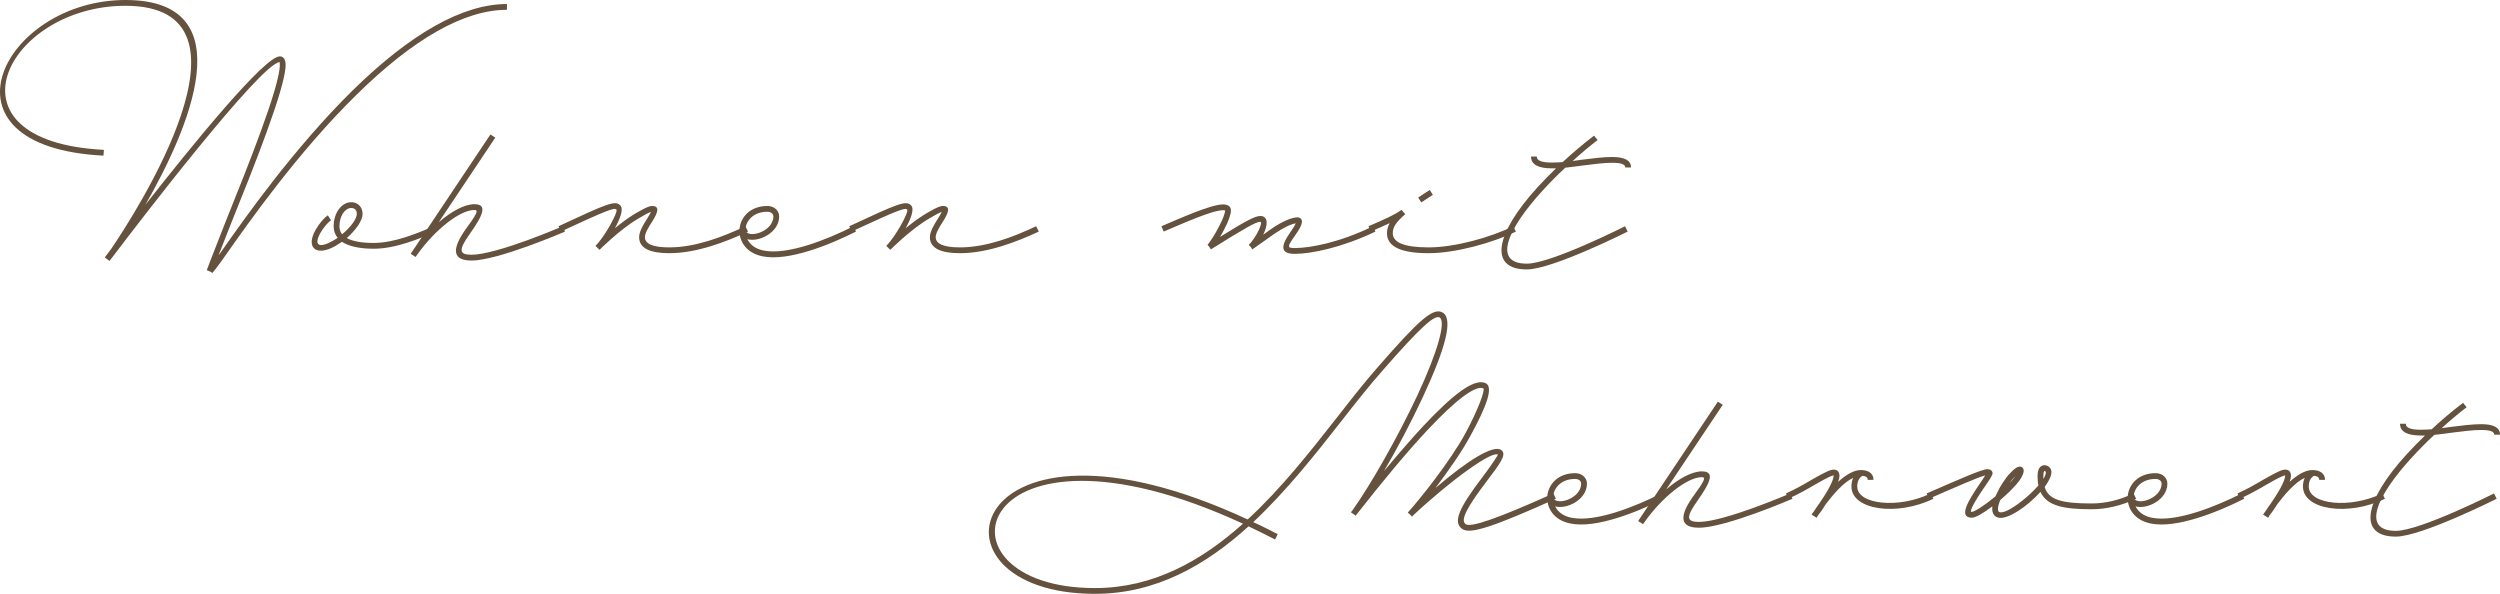
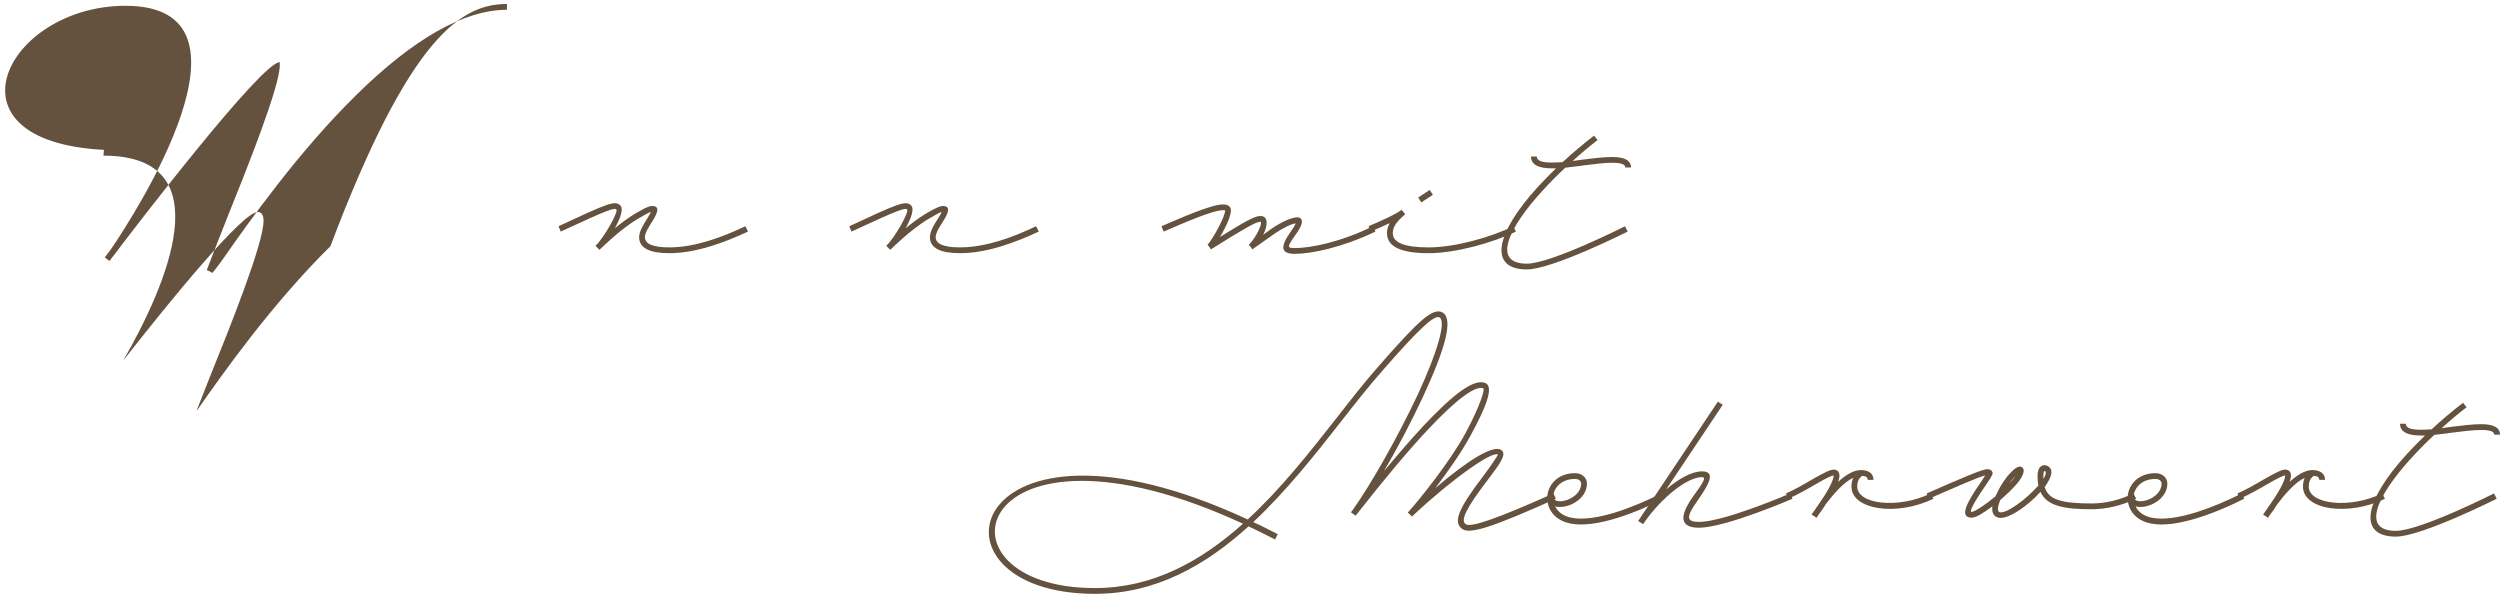
<svg xmlns="http://www.w3.org/2000/svg" id="Ebene_1" data-name="Ebene 1" viewBox="0 0 370.544 88.018">
  <g>
-     <path d="M75.138.594v.858c-6.304,0-13.829,4.258-22.311,12.608-8.681,8.515-16.041,19.011-19.407,23.796-1.155,1.684-1.947,2.607-1.947,2.607l-.231-.165-.594-.264s1.188-3.136,2.838-7.294c3.201-7.954,7.987-19.902,7.987-23.103,0,0-.033-.429,0-.429-2.706,0-21.222,24.16-24.688,28.747l-.033.033c-.33.462-.528.693-.528.693l-.693-.528.99-1.32C19.954,31.784,39.988.858,18.601.858.943.858-9.222,20.958,15.399,22.212l-.066.858C-10.609,21.75.415,0,18.601,0c17.79,0,9.307,19.275,2.938,30.365,6.931-8.846,17.657-22.014,19.935-22.014.594,0,.858.528.858,1.287,0,3.366-4.852,15.479-8.053,23.4-.726,1.881-1.386,3.531-1.881,4.786.099-.132.231-.264.33-.429,3.366-4.819,10.792-15.38,19.506-23.961C60.88,4.951,68.603.594,75.138.594Z" style="fill: #64523f;" />
-     <path d="M55.361,36.867c-2.079,0-3.664-.363-4.687-1.023-.297.198-.594.396-.924.594-2.872,1.65-4.489.297-2.97-2.376.528-.924,1.221-1.749,1.815-2.145l.462.726c-.462.33-1.089,1.056-1.551,1.848-1.056,1.881-.231,2.376,1.848,1.188.231-.132.462-.264.693-.429-.396-.462-.594-1.056-.594-1.716,0-1.947,1.155-3.565,2.607-3.565.99,0,1.683.727,1.683,1.75,0,.957-.99,2.376-2.343,3.564.825.462,2.145.726,3.96.726,3.135,0,6.535-1.452,8.944-2.475l.33.792c-2.41,1.023-5.941,2.542-9.274,2.542ZM50.707,34.721c1.254-1.023,2.178-2.277,2.178-3.003,0-.561-.297-.891-.825-.891-.924,0-1.75,1.188-1.75,2.707,0,.462.132.858.396,1.188Z" style="fill: #64523f;" />
-     <path d="M83.743,34.325s-9.901,4.291-13.862,4.291c-2.674,0-3.037-1.485-.99-4.456,1.815-2.476,2.079-3.037,1.419-3.037-2.112,0-5.809,2.872-8.482,6.634l-.198.297-.033.033-.727-.462.198-.297,11.618-17.394.726.462-8.383,12.542c1.915-1.65,3.862-2.673,5.281-2.673,1.98,0,1.32,1.584-.693,4.422-1.683,2.376-1.584,3.07.264,3.07,3.762,0,13.532-4.225,13.532-4.225l.33.792Z" style="fill: #64523f;" />
+     <path d="M75.138.594v.858c-6.304,0-13.829,4.258-22.311,12.608-8.681,8.515-16.041,19.011-19.407,23.796-1.155,1.684-1.947,2.607-1.947,2.607l-.231-.165-.594-.264s1.188-3.136,2.838-7.294c3.201-7.954,7.987-19.902,7.987-23.103,0,0-.033-.429,0-.429-2.706,0-21.222,24.16-24.688,28.747l-.033.033c-.33.462-.528.693-.528.693l-.693-.528.99-1.32C19.954,31.784,39.988.858,18.601.858.943.858-9.222,20.958,15.399,22.212l-.066.858c17.79,0,9.307,19.275,2.938,30.365,6.931-8.846,17.657-22.014,19.935-22.014.594,0,.858.528.858,1.287,0,3.366-4.852,15.479-8.053,23.4-.726,1.881-1.386,3.531-1.881,4.786.099-.132.231-.264.33-.429,3.366-4.819,10.792-15.38,19.506-23.961C60.88,4.951,68.603.594,75.138.594Z" style="fill: #64523f;" />
    <path d="M110.869,34.325c-3.399,1.584-7.657,3.201-11.684,3.201-2.904,0-4.456-.759-4.456-2.376,0-.858.66-1.915,1.188-2.74.396-.627.528-.891.561-.99-.297.066-.891.396-1.947,1.023-2.64,1.551-5.677,4.588-5.677,4.588l-.594-.594.066-.066c1.32-1.32,3.333-4.984,3.036-5.314-.297-.297-1.221,0-8.251,3.268l-.33-.792c7.228-3.367,8.416-3.895,9.175-3.07.495.528-.033,1.947-.825,3.367.924-.759,1.98-1.551,2.971-2.146.759-.429,1.947-1.155,2.541-1.155,1.188,0,.891.957,0,2.343-.528.825-1.056,1.683-1.056,2.277,0,.99,1.155,1.518,3.598,1.518,3.895,0,7.954-1.551,11.288-3.135l.396.792Z" style="fill: #64523f;" />
-     <path d="M126.872,34.325c-3.927,1.98-10.066,4.456-13.862,3.664-2.442-.495-3.499-2.277-3.399-3.994v-.066c.165-1.75,1.584-3.399,4.125-3.399.99,0,1.75.66,1.75,1.551,0,2.41-3.037,3.862-4.72,3.367.396.792,1.188,1.452,2.409,1.683,3.532.726,9.406-1.617,13.334-3.597l.363.792ZM110.469,33.995c.099,1.518,4.159.429,4.159-1.915,0-.396-.363-.693-.891-.693-2.013,0-3.135,1.254-3.268,2.607Z" style="fill: #64523f;" />
    <path d="M153.967,34.325c-3.399,1.584-7.657,3.201-11.684,3.201-2.904,0-4.456-.759-4.456-2.376,0-.858.66-1.915,1.188-2.74.396-.627.528-.891.561-.99-.297.066-.891.396-1.947,1.023-2.64,1.551-5.677,4.588-5.677,4.588l-.594-.594.066-.066c1.32-1.32,3.333-4.984,3.036-5.314-.297-.297-1.221,0-8.251,3.268l-.33-.792c7.228-3.367,8.416-3.895,9.175-3.07.495.528-.033,1.947-.825,3.367.924-.759,1.98-1.551,2.971-2.146.759-.429,1.947-1.155,2.541-1.155,1.188,0,.891.957,0,2.343-.528.825-1.056,1.683-1.056,2.277,0,.99,1.155,1.518,3.598,1.518,3.895,0,7.954-1.551,11.288-3.135l.396.792Z" style="fill: #64523f;" />
    <path d="M203.864,34.325c-4.951,2.376-9.539,3.3-11.948,3.3-2.046,0-2.211-.99-.693-3.168.495-.693.726-1.089.825-1.353-.693.099-1.848.66-3.069,1.485l-3.367,2.376-.231-.363-.297-.297c1.155-1.155,2.178-3.432,1.716-3.432-.627,0-2.146.858-7.327,4.092l-.231-.363-.264-.33.033-.033c.297-.297,1.122-1.584,1.683-2.706.528-.99.891-1.947.891-2.344,0,0-.066-.033-.297-.033-1.617,0-6.007,1.98-8.812,3.168l-.33-.792c2.805-1.188,7.327-3.235,9.142-3.235.693,0,1.155.297,1.155.891s-.363,1.618-.957,2.74c-.198.396-.429.792-.66,1.188,3.928-2.442,5.215-3.103,5.974-3.103,1.188,0,1.155,1.32.429,2.772l1.288-.924c1.518-1.023,2.937-1.65,3.795-1.65.363,0,.66.264.66.594,0,.627-.561,1.452-1.056,2.145-1.155,1.65-1.155,1.815,0,1.815,2.343,0,6.733-.858,11.585-3.234l.363.792Z" style="fill: #64523f;" />
    <path d="M224.685,34.325c-3.399,1.65-8.911,3.201-12.938,3.201-4.092,0-6.172-.957-6.172-2.97,0-.495.133-.99.396-1.485-.759.363-1.684.759-2.806,1.254l-.33-.792c2.806-1.188,4.291-1.947,4.852-2.41l.033-.033.562.66c-1.354,1.155-1.849,1.914-1.849,2.805,0,1.386,1.684,2.112,5.313,2.112,3.895,0,9.209-1.485,12.542-3.135l.396.792ZM210.658,30.001l-.462-.726,1.716-1.122.463.726-1.717,1.122Z" style="fill: #64523f;" />
    <path d="M240.854,33.533l.396.792s-11.155,5.611-14.951,5.611c-5.577,0-4.852-5.116,1.617-12.212.858-.924,1.75-1.848,2.707-2.772h-.595c-2.046,0-3.103-.561-3.103-1.749h.858c0,.594.66.891,2.244.891.495,0,1.023-.033,1.585-.066,1.484-1.386,3.069-2.707,4.653-3.928l.528.66c-1.255.957-2.509,2.013-3.697,3.103l1.42-.198c1.584-.198,3.168-.396,4.422-.396,1.849,0,2.806.495,2.806,1.551h-.858c0-.462-.594-.693-1.947-.693-1.188,0-2.706.198-4.29.396-.892.132-1.782.231-2.641.33-1.221,1.123-2.376,2.311-3.433,3.466-4.918,5.38-7.558,10.759-2.277,10.759,3.598,0,14.556-5.544,14.556-5.544Z" style="fill: #64523f;" />
  </g>
  <g>
    <path d="M230.604,73.925c-9.109,4.093-12.674,5.313-13.861,4.489-1.453-1.023-.528-3.07,3.003-7.724,1.485-1.947,2.277-3.268,2.277-3.301-.825-.627-6.898,3.697-12.542,8.978l-.165.198h-.033l-.297-.297-.33-.297c1.75-1.915,6.337-7.657,8.581-11.816,1.947-3.63,2.938-6.469,2.607-6.601-1.154-.462-4.06,1.684-8.284,6.205-2.904,3.103-6.469,7.359-10.627,12.674l-.693-.495v-.033c.099-.099.165-.198.264-.33,2.707-3.796,6.667-10.793,9.572-16.965,3.069-6.568,4.257-10.99,3.3-11.551-.726-.429-2.772,1.353-8.449,7.855-1.98,2.244-3.993,4.786-6.105,7.492-3.895,4.983-8.186,10.396-13.07,14.984,1.188.528,2.409,1.155,3.63,1.782l-.396.792c-1.353-.693-2.64-1.354-3.927-1.947-6.337,5.743-13.73,10-22.773,10-26.866,0-19.308-30.496,22.641-11.023,4.951-4.555,9.241-10.033,13.235-15.116,2.112-2.706,4.125-5.28,6.105-7.524,6.106-6.998,8.186-8.846,9.571-8.021,1.585.958.43,5.281-3.003,12.641-1.684,3.598-3.729,7.492-5.71,10.858,2.179-2.607,4.093-4.818,5.809-6.667,4.588-4.885,7.559-7.062,9.209-6.402,1.353.528.065,3.696-2.179,7.789-1.287,2.409-3.366,5.347-5.215,7.789,4.72-4.06,8.647-6.535,9.803-5.611.825.66-.33,2.112-2.112,4.489-3.169,4.158-3.994,5.907-3.202,6.469.727.528,4.489-.727,13.004-4.555l.363.792ZM184.232,77.622c-40.299-18.581-47.263,9.539-21.948,9.539,8.647,0,15.776-4.026,21.948-9.539Z" style="fill: #64523f;" />
    <path d="M246.598,73.925c-3.927,1.98-10.066,4.456-13.861,3.664-2.442-.495-3.499-2.277-3.399-3.994v-.065c.165-1.75,1.584-3.399,4.125-3.399.99,0,1.75.659,1.75,1.551,0,2.409-3.037,3.861-4.72,3.366.396.792,1.188,1.452,2.409,1.684,3.531.726,9.406-1.617,13.334-3.598l.362.792ZM230.195,73.595c.1,1.519,4.159.43,4.159-1.914,0-.396-.363-.693-.892-.693-2.013,0-3.135,1.255-3.268,2.607Z" style="fill: #64523f;" />
    <path d="M265.673,73.925s-9.901,4.291-13.862,4.291c-2.674,0-3.036-1.485-.99-4.456,1.815-2.476,2.079-3.036,1.419-3.036-2.112,0-5.809,2.871-8.481,6.634l-.198.297-.033.033-.727-.462.198-.297,11.618-17.394.726.462-8.383,12.542c1.914-1.65,3.861-2.674,5.28-2.674,1.98,0,1.32,1.584-.692,4.423-1.684,2.376-1.585,3.069.264,3.069,3.763,0,13.532-4.225,13.532-4.225l.33.792Z" style="fill: #64523f;" />
    <path d="M286.562,73.925c-5.446,2.641-12.146,1.65-12.146-1.815,0-.495.099-.924.264-1.287-1.452.66-2.971,2.476-4.06,3.895-.462.76-.924,1.387-1.188,1.717l-.165.297h-.033l-.726-.462c.033-.033.165-.265.396-.562.198-.297.43-.66.727-1.056.957-1.387,2.146-3.301,2.146-4.159v-.032c-.297.032-.957.329-2.739,1.353-1.122.66-2.509,1.452-3.994,2.112l-.33-.792c1.42-.627,2.772-1.419,3.895-2.079,1.98-1.122,2.674-1.452,3.202-1.452s.825.363.825.891c0,.265-.066.562-.198.925,1.089-.99,2.277-1.75,3.366-1.75,1.122,0,1.881.495,1.881,1.452h-.857c0-.362-.265-.561-.792-.594-.495.297-.76.825-.76,1.584,0,2.674,6.139,3.334,10.892,1.023l.396.792Z" style="fill: #64523f;" />
    <path d="M316.625,73.925c-2.211,1.023-4.423,1.552-6.601,1.552-4.093,0-6.634-.463-7.592-2.575-1.914,2.146-4.983,4.258-6.337,3.796-.659-.198-.891-.825-.792-1.65-1.353,1.023-2.508,1.717-3.103,1.684-1.848-.066-.726-2.211,1.387-5.248.23-.33.495-.759.66-1.022-1.057.264-4.126,1.617-8.351,3.465l-.33-.792c4.786-2.079,8.186-3.598,9.011-3.598.396,0,.759.231.759.595,0,.297-.429.924-1.056,1.848-1.882,2.707-2.377,3.895-2.08,3.895.463,0,1.98-.99,3.564-2.311l.298-.627c.23-.495.527-1.022.825-1.452.33-.495.66-.957,1.022-1.32.627-.692,1.287-1.221,1.782-.924.43.297.265.924-.099,1.551-.264.463-.66.958-1.155,1.453-.198.23-.396.429-.594.627-.462.429-.925.857-1.387,1.254-.396,1.023-.429,1.684-.099,1.782.99.33,4.093-2.014,5.775-3.961-.099-.396-.132-.891-.132-1.419,0-.66.165-1.188.528-1.419.495-.363,1.221-.066,1.452.462.264.594-.165,1.551-.924,2.607.561,1.881,2.442,2.442,6.964,2.442,2.046,0,4.125-.495,6.205-1.485l.396.792ZM297.813,71.648c.363-.363.66-.726.891-1.056l-.165.165c-.23.23-.462.527-.726.891ZM302.863,70.988c.297-.462.429-.857.33-1.089-.033-.066-.165-.099-.165-.099-.1.065-.165.297-.165.726v.462Z" style="fill: #64523f;" />
    <path d="M332.628,73.925c-3.928,1.98-10.066,4.456-13.862,3.664-2.442-.495-3.498-2.277-3.399-3.994v-.065c.165-1.75,1.584-3.399,4.126-3.399.99,0,1.749.659,1.749,1.551,0,2.409-3.036,3.861-4.72,3.366.396.792,1.188,1.452,2.409,1.684,3.532.726,9.406-1.617,13.334-3.598l.363.792ZM316.225,73.595c.099,1.519,4.158.43,4.158-1.914,0-.396-.362-.693-.891-.693-2.014,0-3.136,1.255-3.268,2.607Z" style="fill: #64523f;" />
    <path d="M353.485,73.925c-5.446,2.641-12.146,1.65-12.146-1.815,0-.495.099-.924.264-1.287-1.452.66-2.971,2.476-4.06,3.895-.462.76-.924,1.387-1.188,1.717l-.165.297h-.033l-.726-.462c.033-.033.165-.265.396-.562.198-.297.43-.66.727-1.056.957-1.387,2.146-3.301,2.146-4.159v-.032c-.297.032-.957.329-2.739,1.353-1.122.66-2.509,1.452-3.994,2.112l-.33-.792c1.42-.627,2.772-1.419,3.895-2.079,1.98-1.122,2.674-1.452,3.202-1.452s.825.363.825.891c0,.265-.066.562-.198.925,1.089-.99,2.277-1.75,3.366-1.75,1.122,0,1.881.495,1.881,1.452h-.857c0-.362-.265-.561-.792-.594-.495.297-.76.825-.76,1.584,0,2.674,6.139,3.334,10.892,1.023l.396.792Z" style="fill: #64523f;" />
    <path d="M369.654,73.133l.396.792s-11.155,5.611-14.951,5.611c-5.577,0-4.852-5.116,1.617-12.212.858-.925,1.75-1.849,2.707-2.772h-.595c-2.046,0-3.103-.562-3.103-1.749h.858c0,.594.66.891,2.244.891.495,0,1.023-.033,1.585-.065,1.484-1.387,3.069-2.707,4.653-3.928l.528.66c-1.255.957-2.509,2.013-3.697,3.103l1.42-.198c1.584-.198,3.168-.396,4.422-.396,1.849,0,2.806.495,2.806,1.552h-.858c0-.462-.594-.693-1.947-.693-1.188,0-2.706.198-4.29.396-.892.132-1.782.23-2.641.329-1.221,1.123-2.376,2.311-3.433,3.466-4.918,5.38-7.558,10.76-2.277,10.76,3.598,0,14.556-5.545,14.556-5.545Z" style="fill: #64523f;" />
  </g>
</svg>